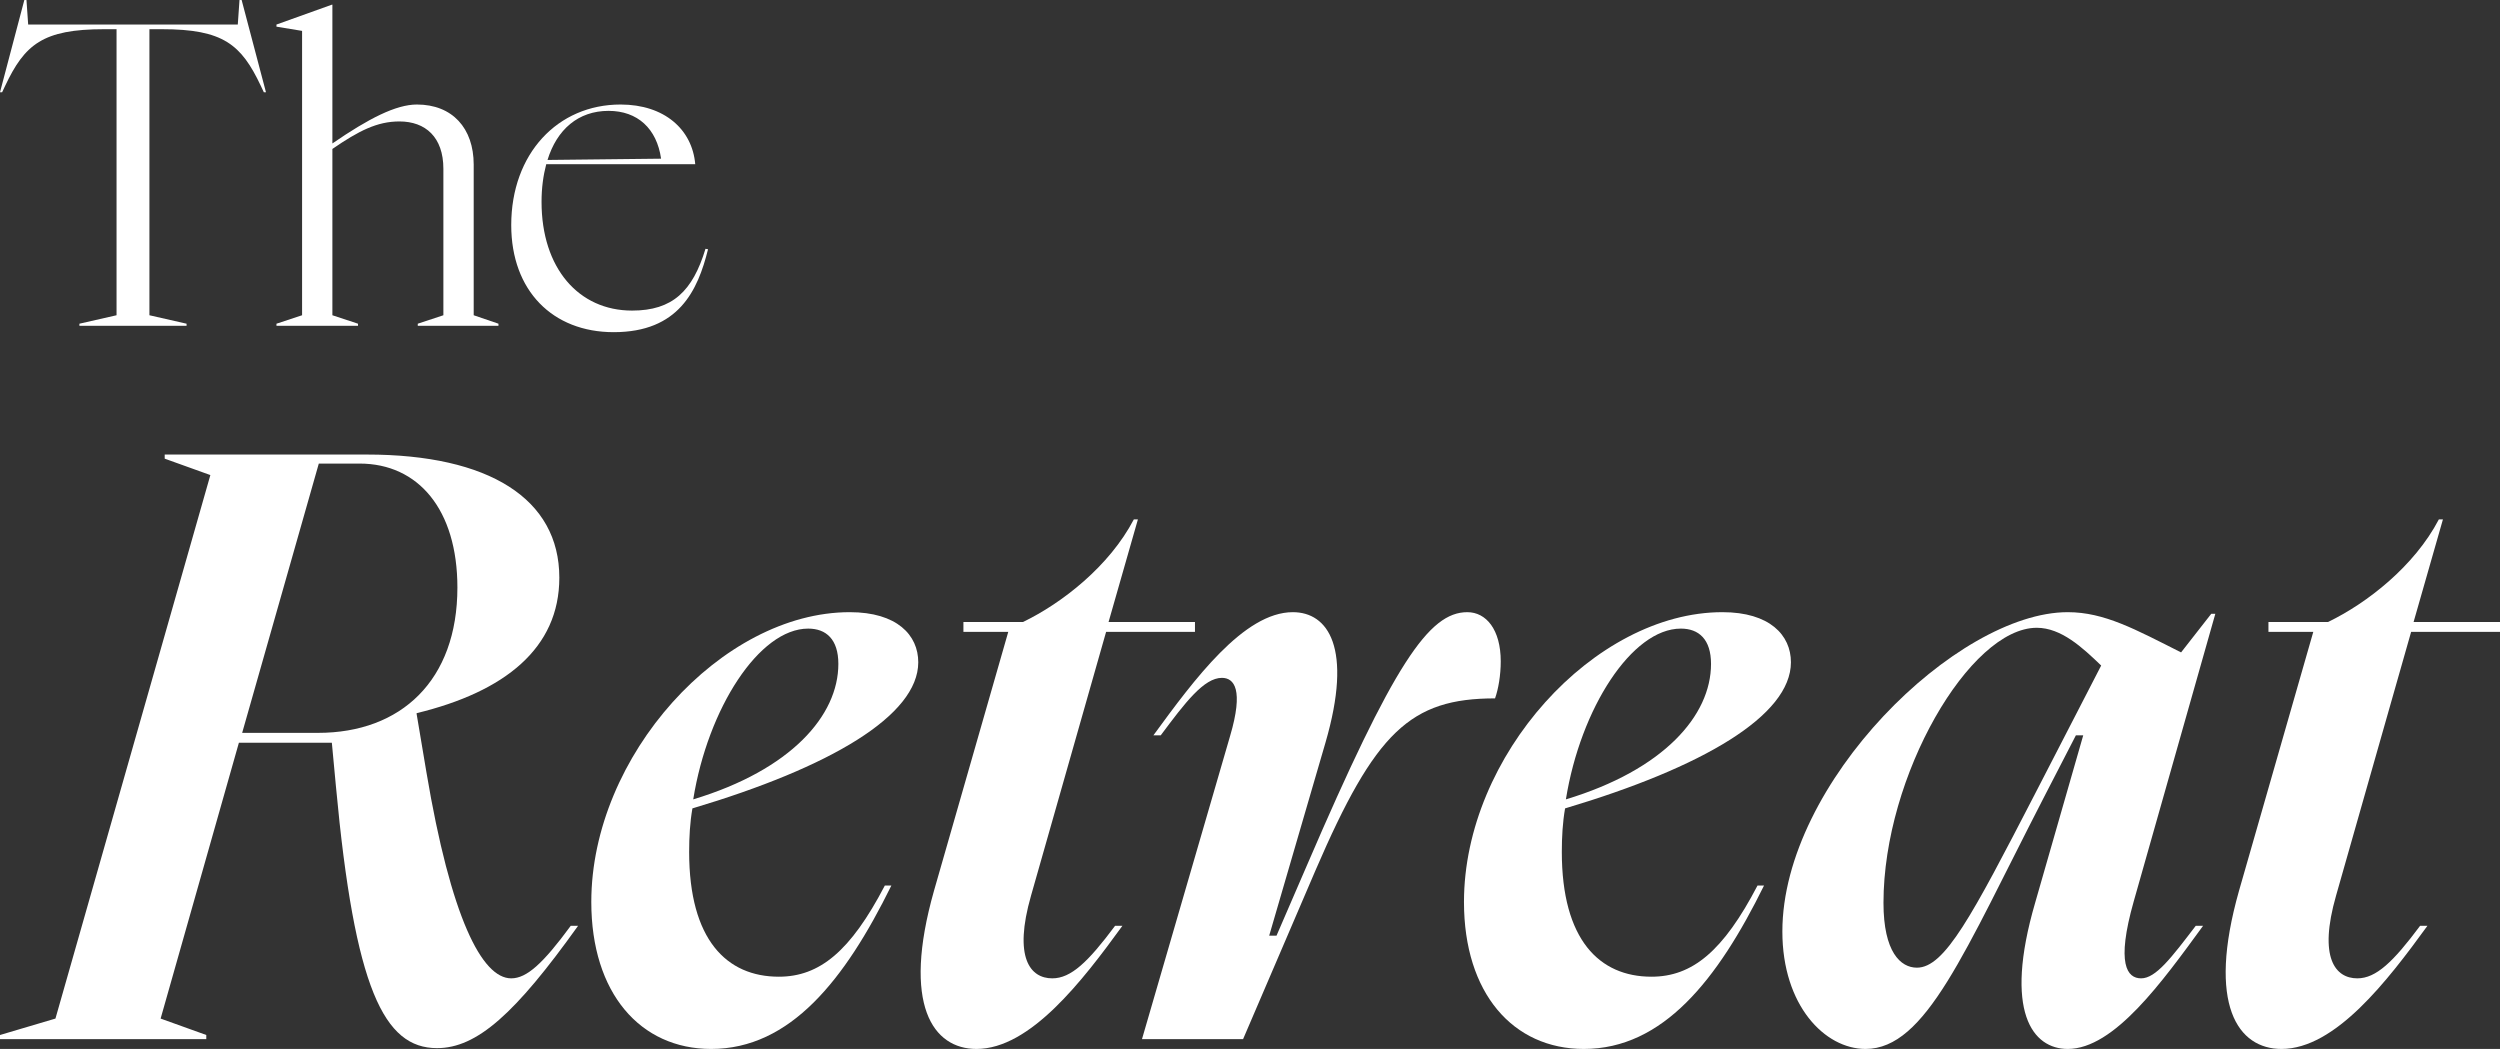
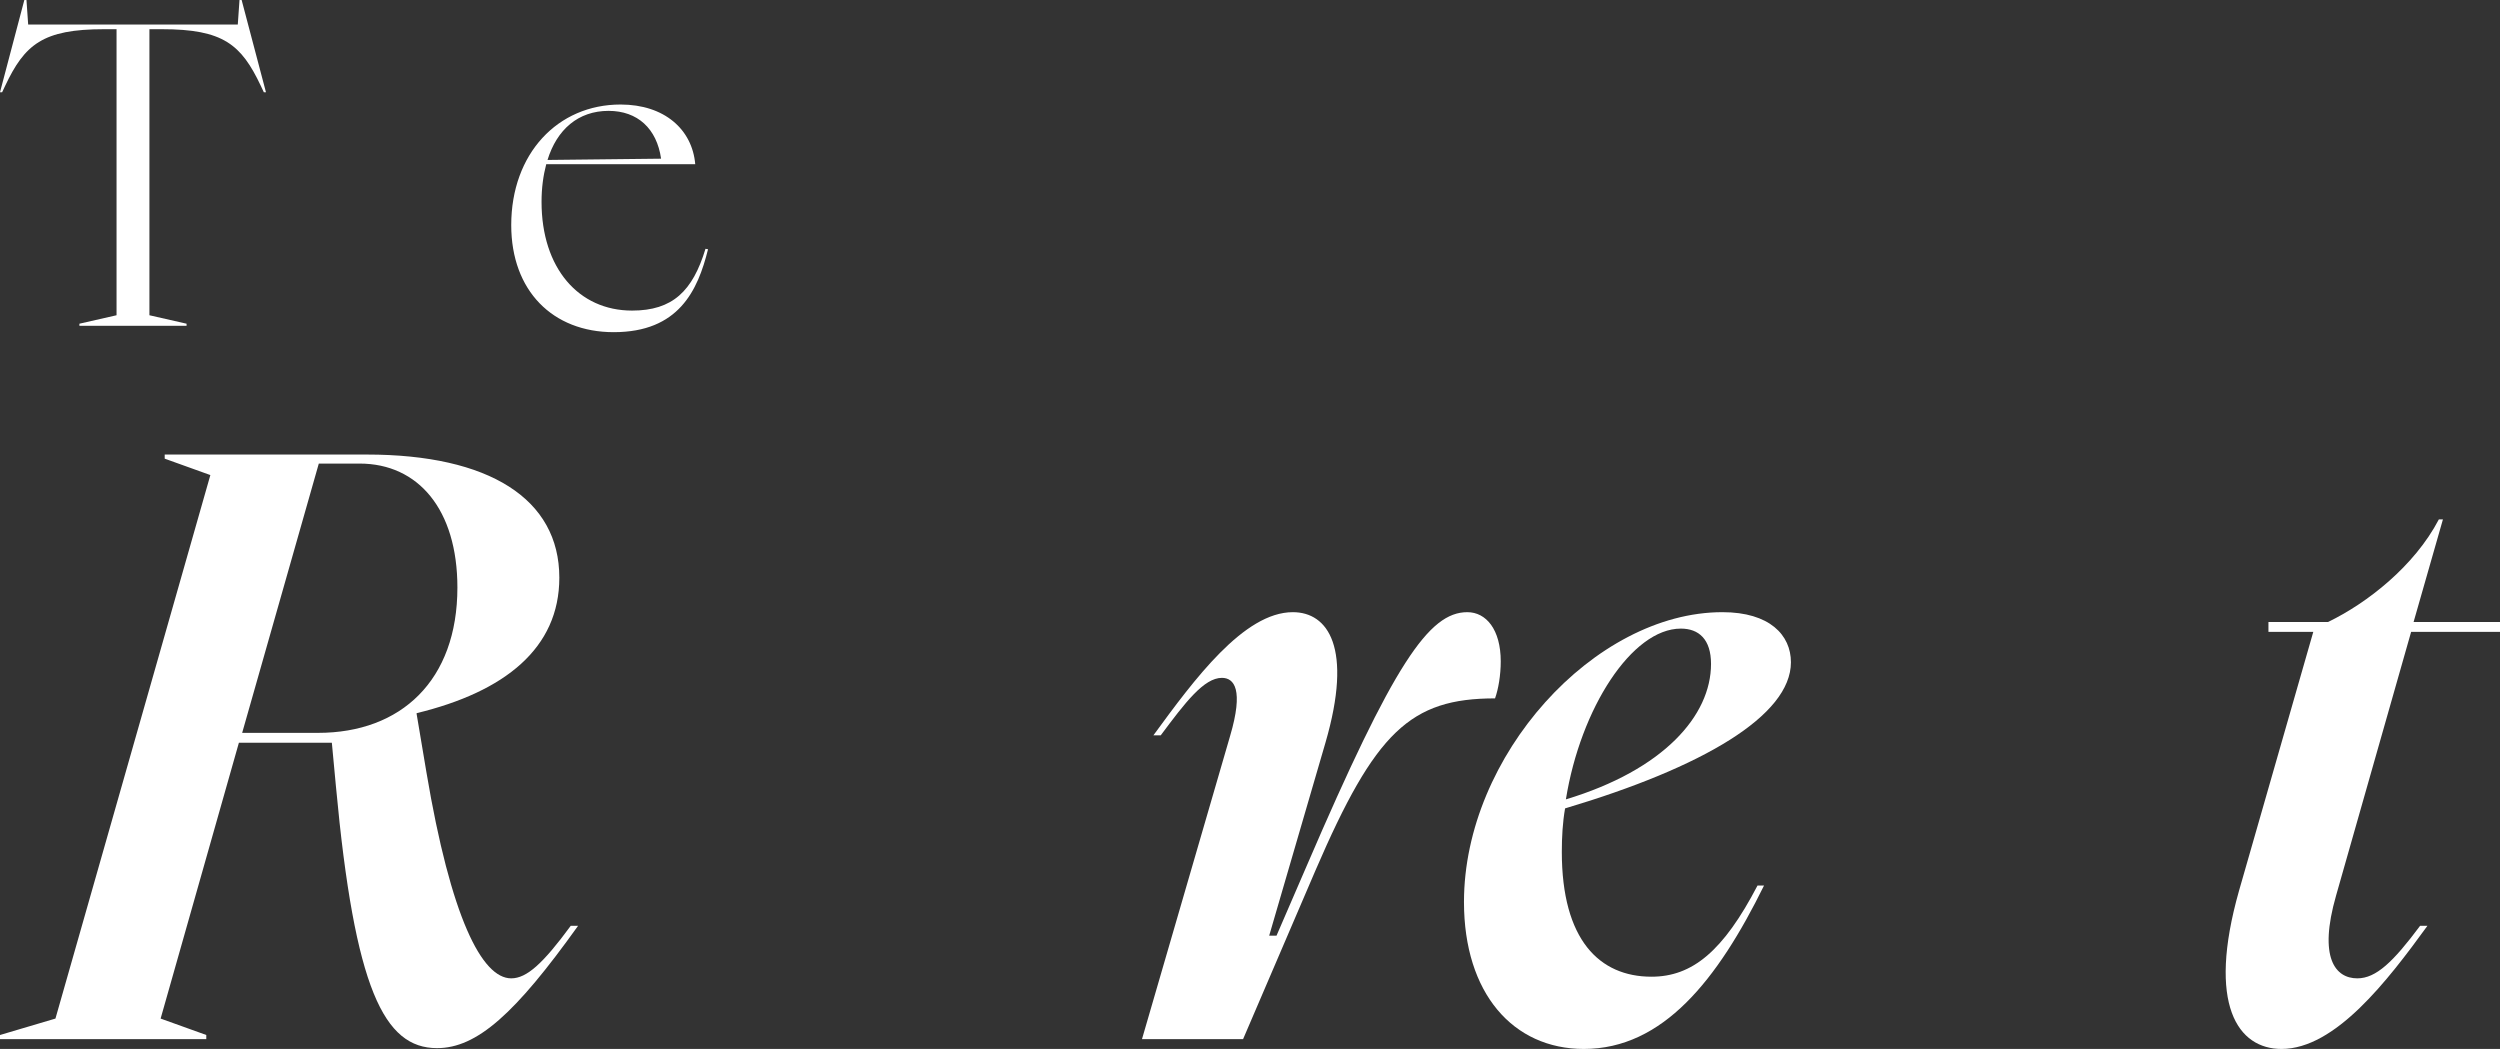
<svg xmlns="http://www.w3.org/2000/svg" width="286" height="120" viewBox="0 0 286 120" fill="none">
  <rect x="0" y="0" width="286" height="120" fill="#333333" stroke="none" />
  <path d="M9.084 37.274V37.032L13.333 36.064V3.34H11.917C4.884 3.34 2.833 5.083 0.586 9.827L0.244 10.553H0L2.784 0H3.028L3.223 2.808H27.203L27.399 0H27.643L30.427 10.553H30.183L29.841 9.827C27.594 5.083 25.543 3.34 18.51 3.34H17.094V36.064L21.343 37.032V37.274H9.084Z" fill="white" />
-   <path d="M31.627 37.274V37.032L34.558 36.064V3.534L31.627 3.05V2.808L37.976 0.532H38.025V16.41C42.177 13.554 45.302 11.957 47.695 11.957C51.749 11.957 54.191 14.668 54.191 18.831V36.064L57.024 37.032V37.274H47.793V37.032L50.723 36.064V19.315C50.723 15.684 48.672 13.893 45.693 13.893C43.153 13.893 41.053 14.958 38.025 17.04V36.064L40.956 37.032V37.274H31.627Z" fill="white" />
  <path d="M70.207 38C63.222 38 58.485 33.256 58.485 25.753C58.485 17.572 63.809 11.957 70.988 11.957C76.018 11.957 79.193 14.813 79.535 18.782H62.49C62.148 20.089 61.953 21.493 61.953 23.09C61.953 30.69 66.202 35.531 72.307 35.531C76.946 35.531 79.242 33.304 80.707 28.464L81 28.512C79.828 33.256 77.63 38 70.207 38ZM62.636 18.298L75.628 18.153C75.139 14.716 72.942 12.683 69.62 12.683C66.153 12.683 63.711 14.813 62.636 18.298Z" fill="white" />
  <path d="M36.377 83.84C45.891 83.84 52.327 77.829 52.327 67.216C52.327 58.293 47.85 53.033 41.134 53.033H36.471L27.703 83.84H36.377ZM0 118.873V118.403L6.343 116.525L24.065 54.348L18.841 52.47V52H41.974C55.965 52 63.987 57.072 63.987 66.088C63.987 74.166 57.737 79.144 47.663 81.586V81.68L48.783 88.348C51.581 104.972 55.126 111.923 58.483 111.923C60.256 111.923 62.121 110.232 65.293 105.912H66.132C58.95 115.961 54.566 119.906 49.995 119.906C43.932 119.906 40.575 113.144 38.429 89.945L37.963 84.967H27.33L18.375 116.525L23.599 118.403V118.873H0Z" fill="white" />
-   <path d="M67.645 103.188C67.645 86.47 82.57 70.033 97.214 70.033C102.624 70.033 105.049 72.663 105.049 75.762C105.049 81.867 94.975 87.784 79.212 92.481C78.932 94.077 78.838 95.768 78.838 97.459C78.838 107.508 83.129 111.735 89.099 111.735C93.763 111.735 97.307 108.823 101.224 101.309H101.971C96.654 112.11 90.405 120 81.357 120C73.242 120 67.645 113.613 67.645 103.188ZM79.305 91.448C90.498 88.066 95.908 81.867 95.908 75.95C95.908 73.133 94.509 71.912 92.457 71.912C86.86 71.912 80.984 81.022 79.305 91.448Z" fill="white" />
-   <path d="M106.857 101.873L115.345 72.287H110.215V71.16H117.024C121.502 69 126.912 64.773 129.71 59.42H130.176L126.818 71.16H136.705V72.287H126.538L117.957 102.436C115.905 109.575 117.864 111.923 120.382 111.923C122.528 111.923 124.486 110.044 127.564 105.912H128.404C123.833 112.204 117.864 120 111.708 120C106.764 120 103.126 115.022 106.857 101.873Z" fill="white" />
  <path d="M140.718 84.216C142.303 78.862 141.184 77.547 139.785 77.547C137.733 77.547 135.588 80.365 132.789 84.121H131.95C136.614 77.735 142.303 70.033 147.9 70.033C151.911 70.033 154.802 74.072 151.631 84.967L145.195 107.039H146.034L149.486 99.055C159.466 75.856 163.477 70.033 167.861 70.033C170.006 70.033 171.685 72.005 171.685 75.668C171.685 77.265 171.405 78.862 171.032 79.895C161.331 79.895 157.321 83.746 150.512 99.525L142.21 118.873H130.644L140.718 84.216Z" fill="white" />
  <path d="M167.479 103.188C167.479 86.47 182.403 70.033 197.047 70.033C202.457 70.033 204.882 72.663 204.882 75.762C204.882 81.867 194.808 87.784 179.045 92.481C178.765 94.077 178.672 95.768 178.672 97.459C178.672 107.508 182.963 111.735 188.932 111.735C193.596 111.735 197.14 108.823 201.058 101.309H201.804C196.487 112.11 190.238 120 181.19 120C173.075 120 167.479 113.613 167.479 103.188ZM179.138 91.448C190.331 88.066 195.741 81.867 195.741 75.95C195.741 73.133 194.342 71.912 192.29 71.912C186.694 71.912 180.817 81.022 179.138 91.448Z" fill="white" />
-   <path d="M219.294 110.702C222.465 110.702 225.543 104.878 232.819 90.79L240.374 76.138C238.229 74.072 235.804 71.818 233.005 71.818C225.357 71.818 215.47 88.724 215.47 103.282C215.47 108.917 217.428 110.702 219.294 110.702ZM203.903 106.569C203.903 89.569 223.864 70.033 236.55 70.033C240.747 70.033 244.292 72.005 249.515 74.635L252.966 70.221H253.432L244.105 103.094C242.053 110.326 243.359 111.923 244.944 111.923C246.623 111.923 248.396 109.575 251.194 105.912H252.033C247.37 112.298 241.866 120 236.55 120C232.539 120 229.181 115.773 232.819 103.282L238.322 84.121H237.482L233.751 91.354C224.704 108.917 220.32 120 213.418 120C208.754 120 203.903 115.022 203.903 106.569Z" fill="white" />
  <path d="M256.152 101.873L264.64 72.287H259.51V71.16H266.319C270.796 69 276.206 64.773 279.004 59.42H279.471L276.113 71.16H286V72.287H275.833L267.252 102.436C265.2 109.575 267.158 111.923 269.677 111.923C271.822 111.923 273.781 110.044 276.859 105.912H277.699C273.128 112.204 267.158 120 261.002 120C256.059 120 252.421 115.022 256.152 101.873Z" fill="white" />
</svg>